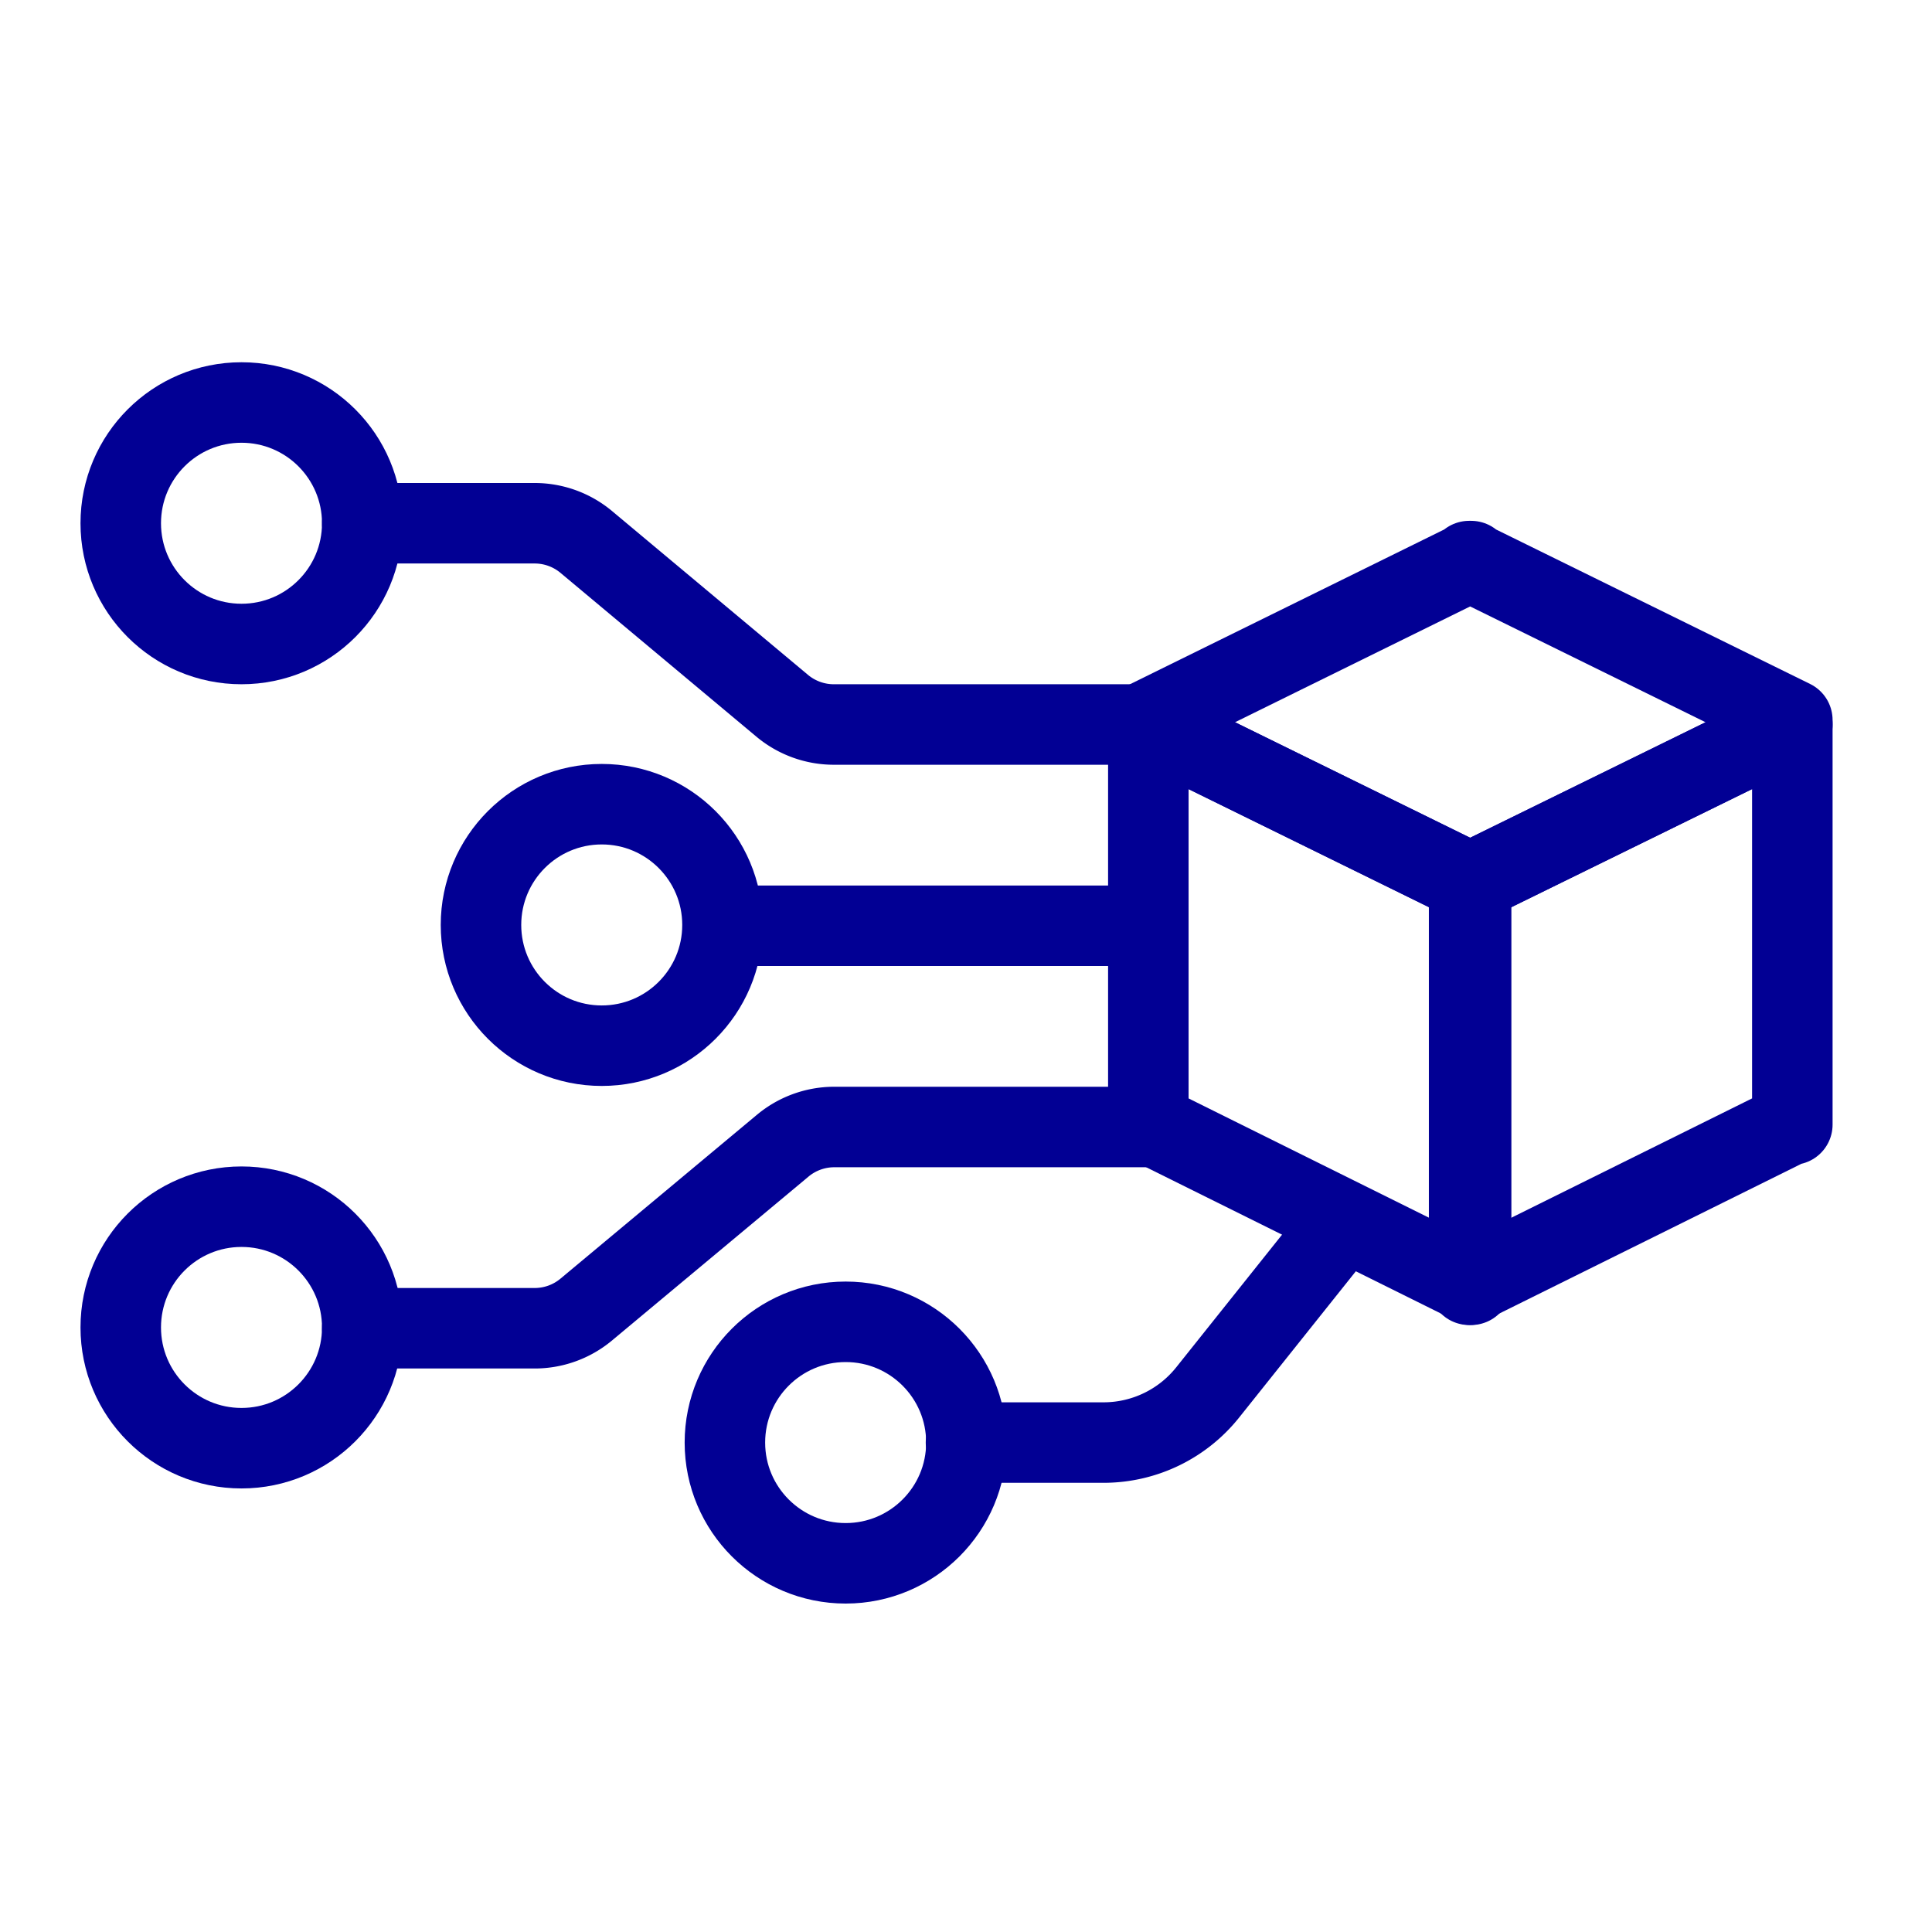
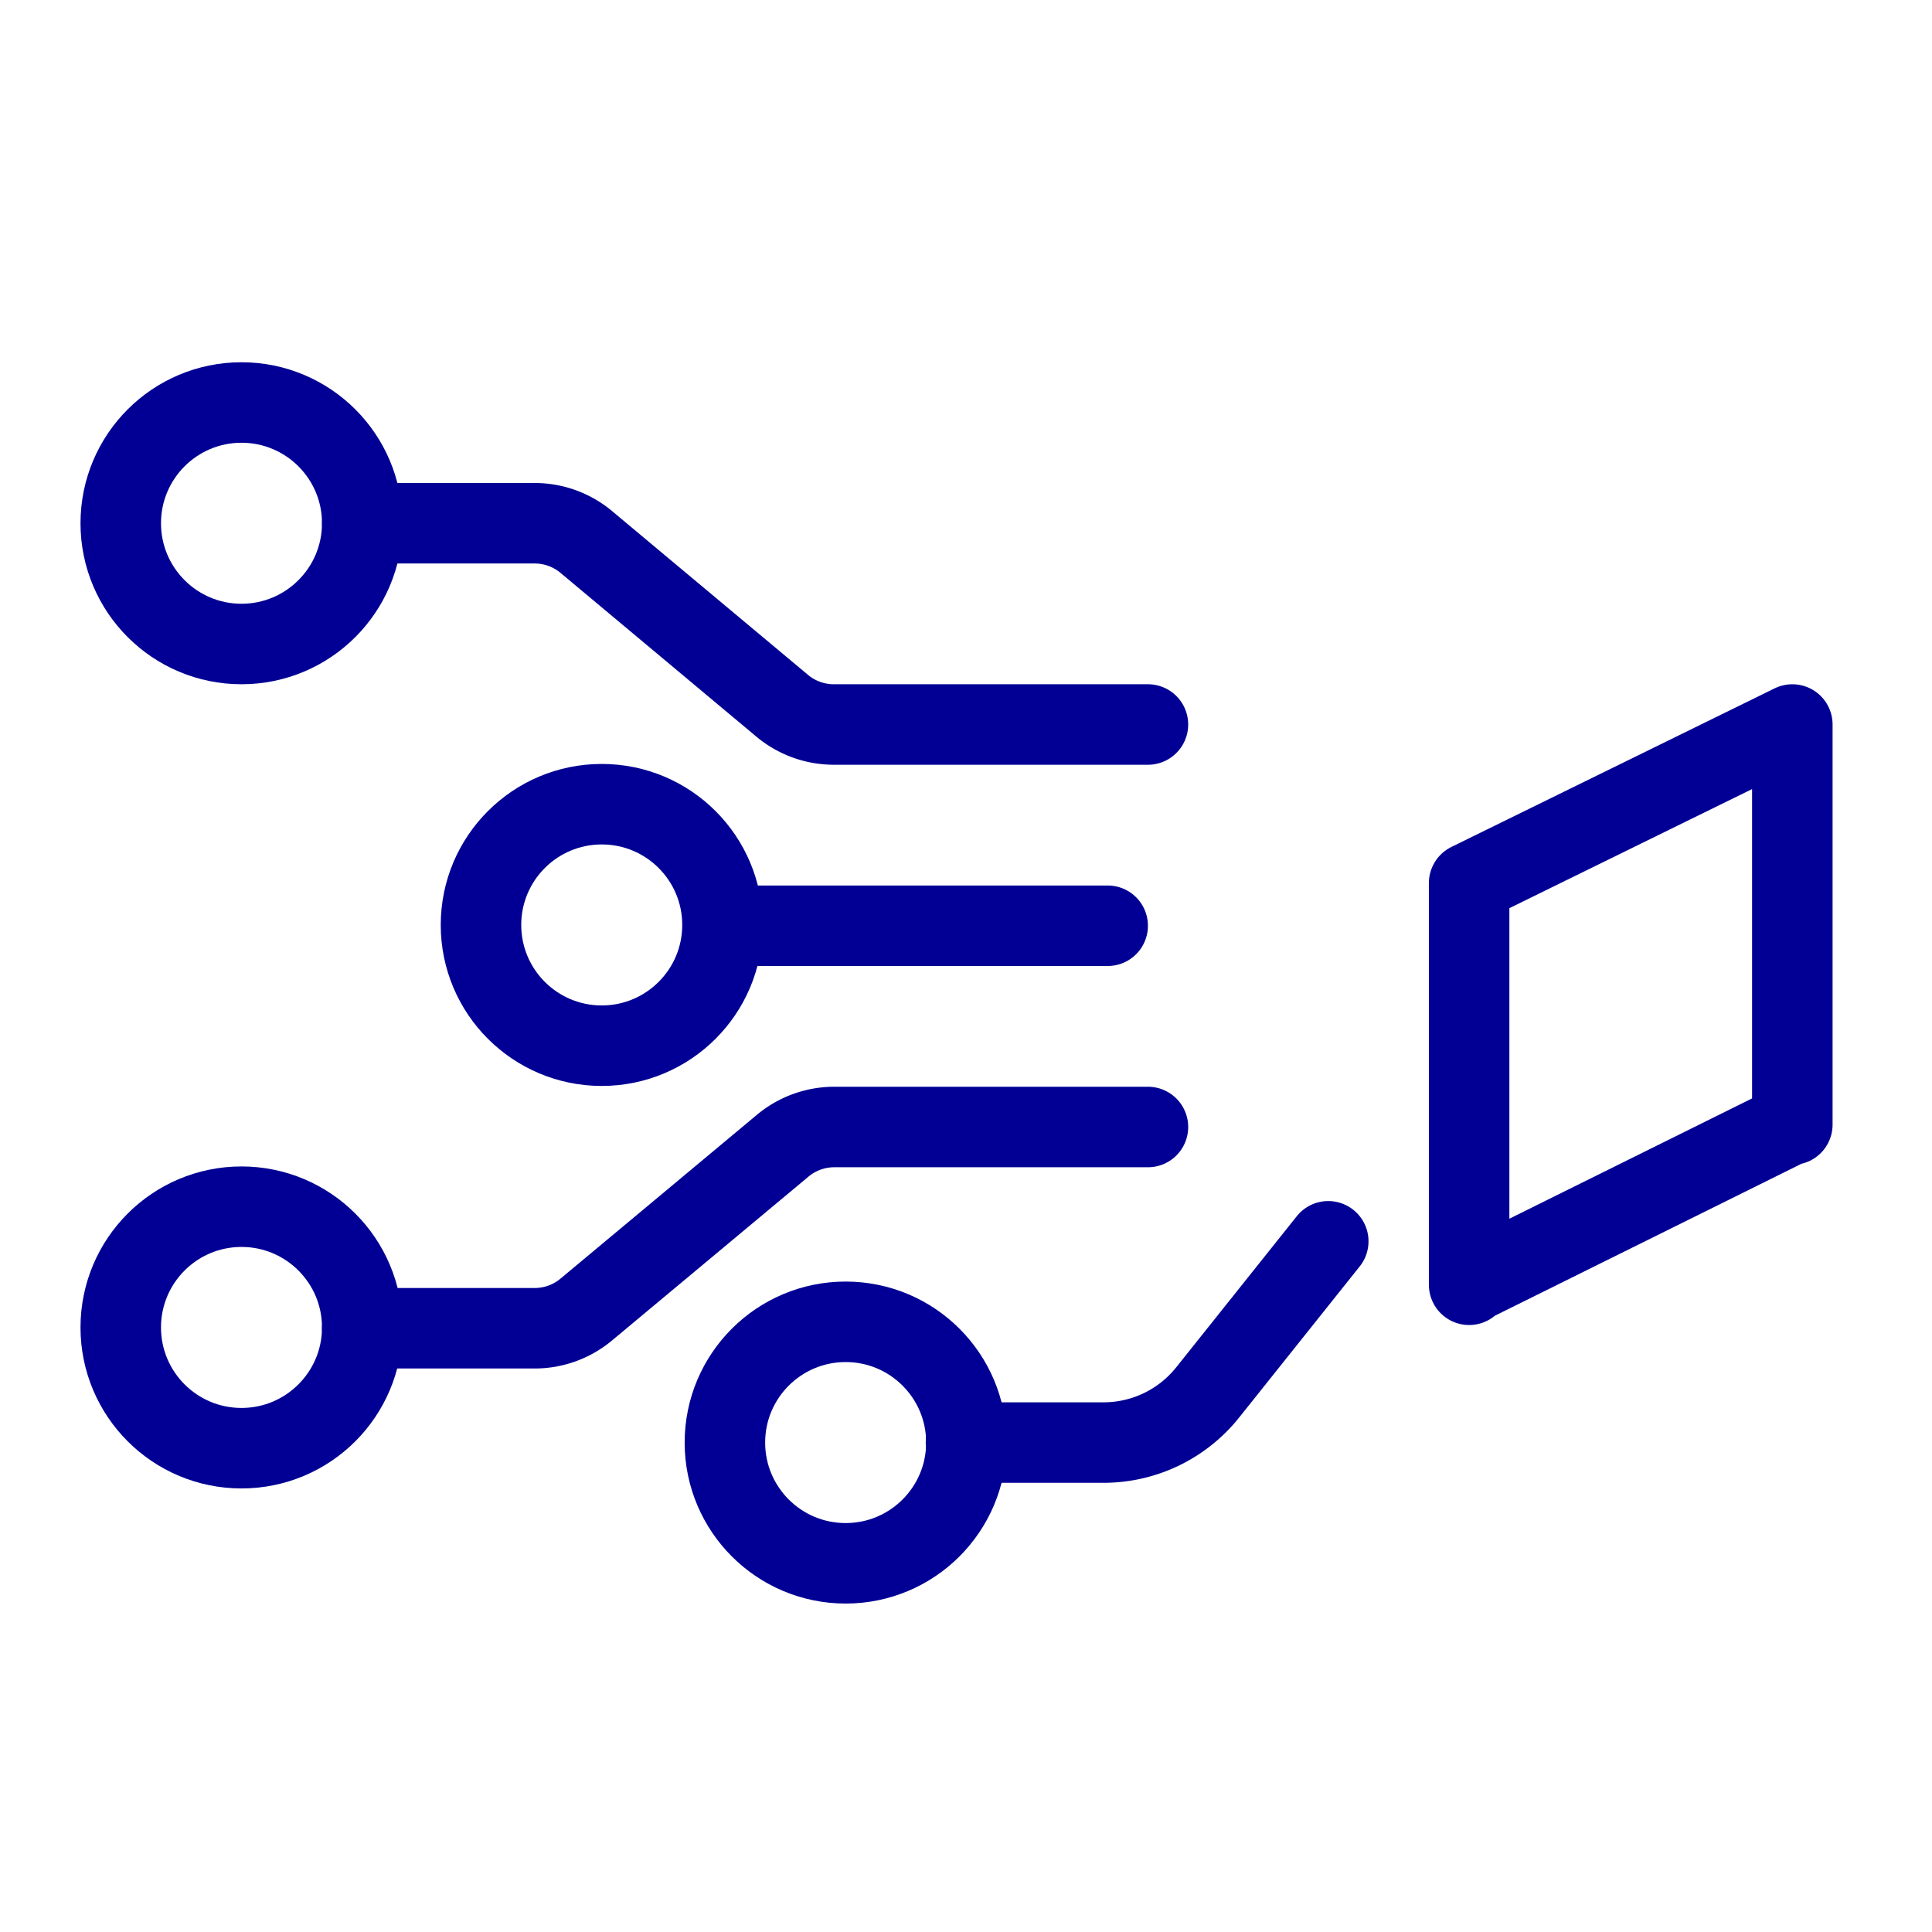
<svg xmlns="http://www.w3.org/2000/svg" id="Layer_1" data-name="Layer 1" viewBox="0 0 48 48">
  <g>
    <circle cx="14.95" cy="22.98" r="3" fill="none" stroke="#020094" stroke-linejoin="round" stroke-width="2" />
    <circle cx="21.01" cy="35.84" r="3" fill="none" stroke="#020094" stroke-linejoin="round" stroke-width="2" />
    <circle cx="6" cy="32.98" r="3" fill="none" stroke="#020094" stroke-linejoin="round" stroke-width="2" />
    <path d="M18,23l9.52,0v0" fill="none" stroke="#020094" stroke-linecap="round" stroke-linejoin="round" stroke-width="2" />
    <path d="M28.52,28h-7.8a2,2,0,0,0-1.28.47l-4.88,4.07a2,2,0,0,1-1.28.46H9" fill="none" stroke="#020094" stroke-linecap="round" stroke-linejoin="round" stroke-width="2" />
    <circle cx="6" cy="13" r="3" fill="none" stroke="#020094" stroke-linejoin="round" stroke-width="2" />
    <path d="M28.52,18h-7.8a2,2,0,0,1-1.28-.46l-4.88-4.08A2,2,0,0,0,13.28,13H9" fill="none" stroke="#020094" stroke-linecap="round" stroke-linejoin="round" stroke-width="2" />
    <path d="M24,35.84h3.44A3.31,3.31,0,0,0,30,34.6l3-3.76" fill="none" stroke="#020094" stroke-linecap="round" stroke-linejoin="round" stroke-width="2" />
    <polygon points="36.5 31.89 44.53 27.91 44.53 27.94 44.53 18 36.5 21.94 36.5 31.92 36.5 31.89" fill="none" stroke="#020094" stroke-linejoin="round" stroke-width="2" />
-     <polygon points="36.55 31.89 28.53 27.91 28.53 27.94 28.53 18 36.55 21.94 36.55 31.92 36.55 31.89" fill="none" stroke="#020094" stroke-linejoin="round" stroke-width="2" />
-     <polygon points="44.53 17.89 36.5 13.94 36.55 13.94 28.53 17.89 28.53 18 36.55 21.94 36.5 21.94 44.53 18 44.53 17.89" fill="none" stroke="#020094" stroke-linejoin="round" stroke-width="2" />
  </g>
</svg>